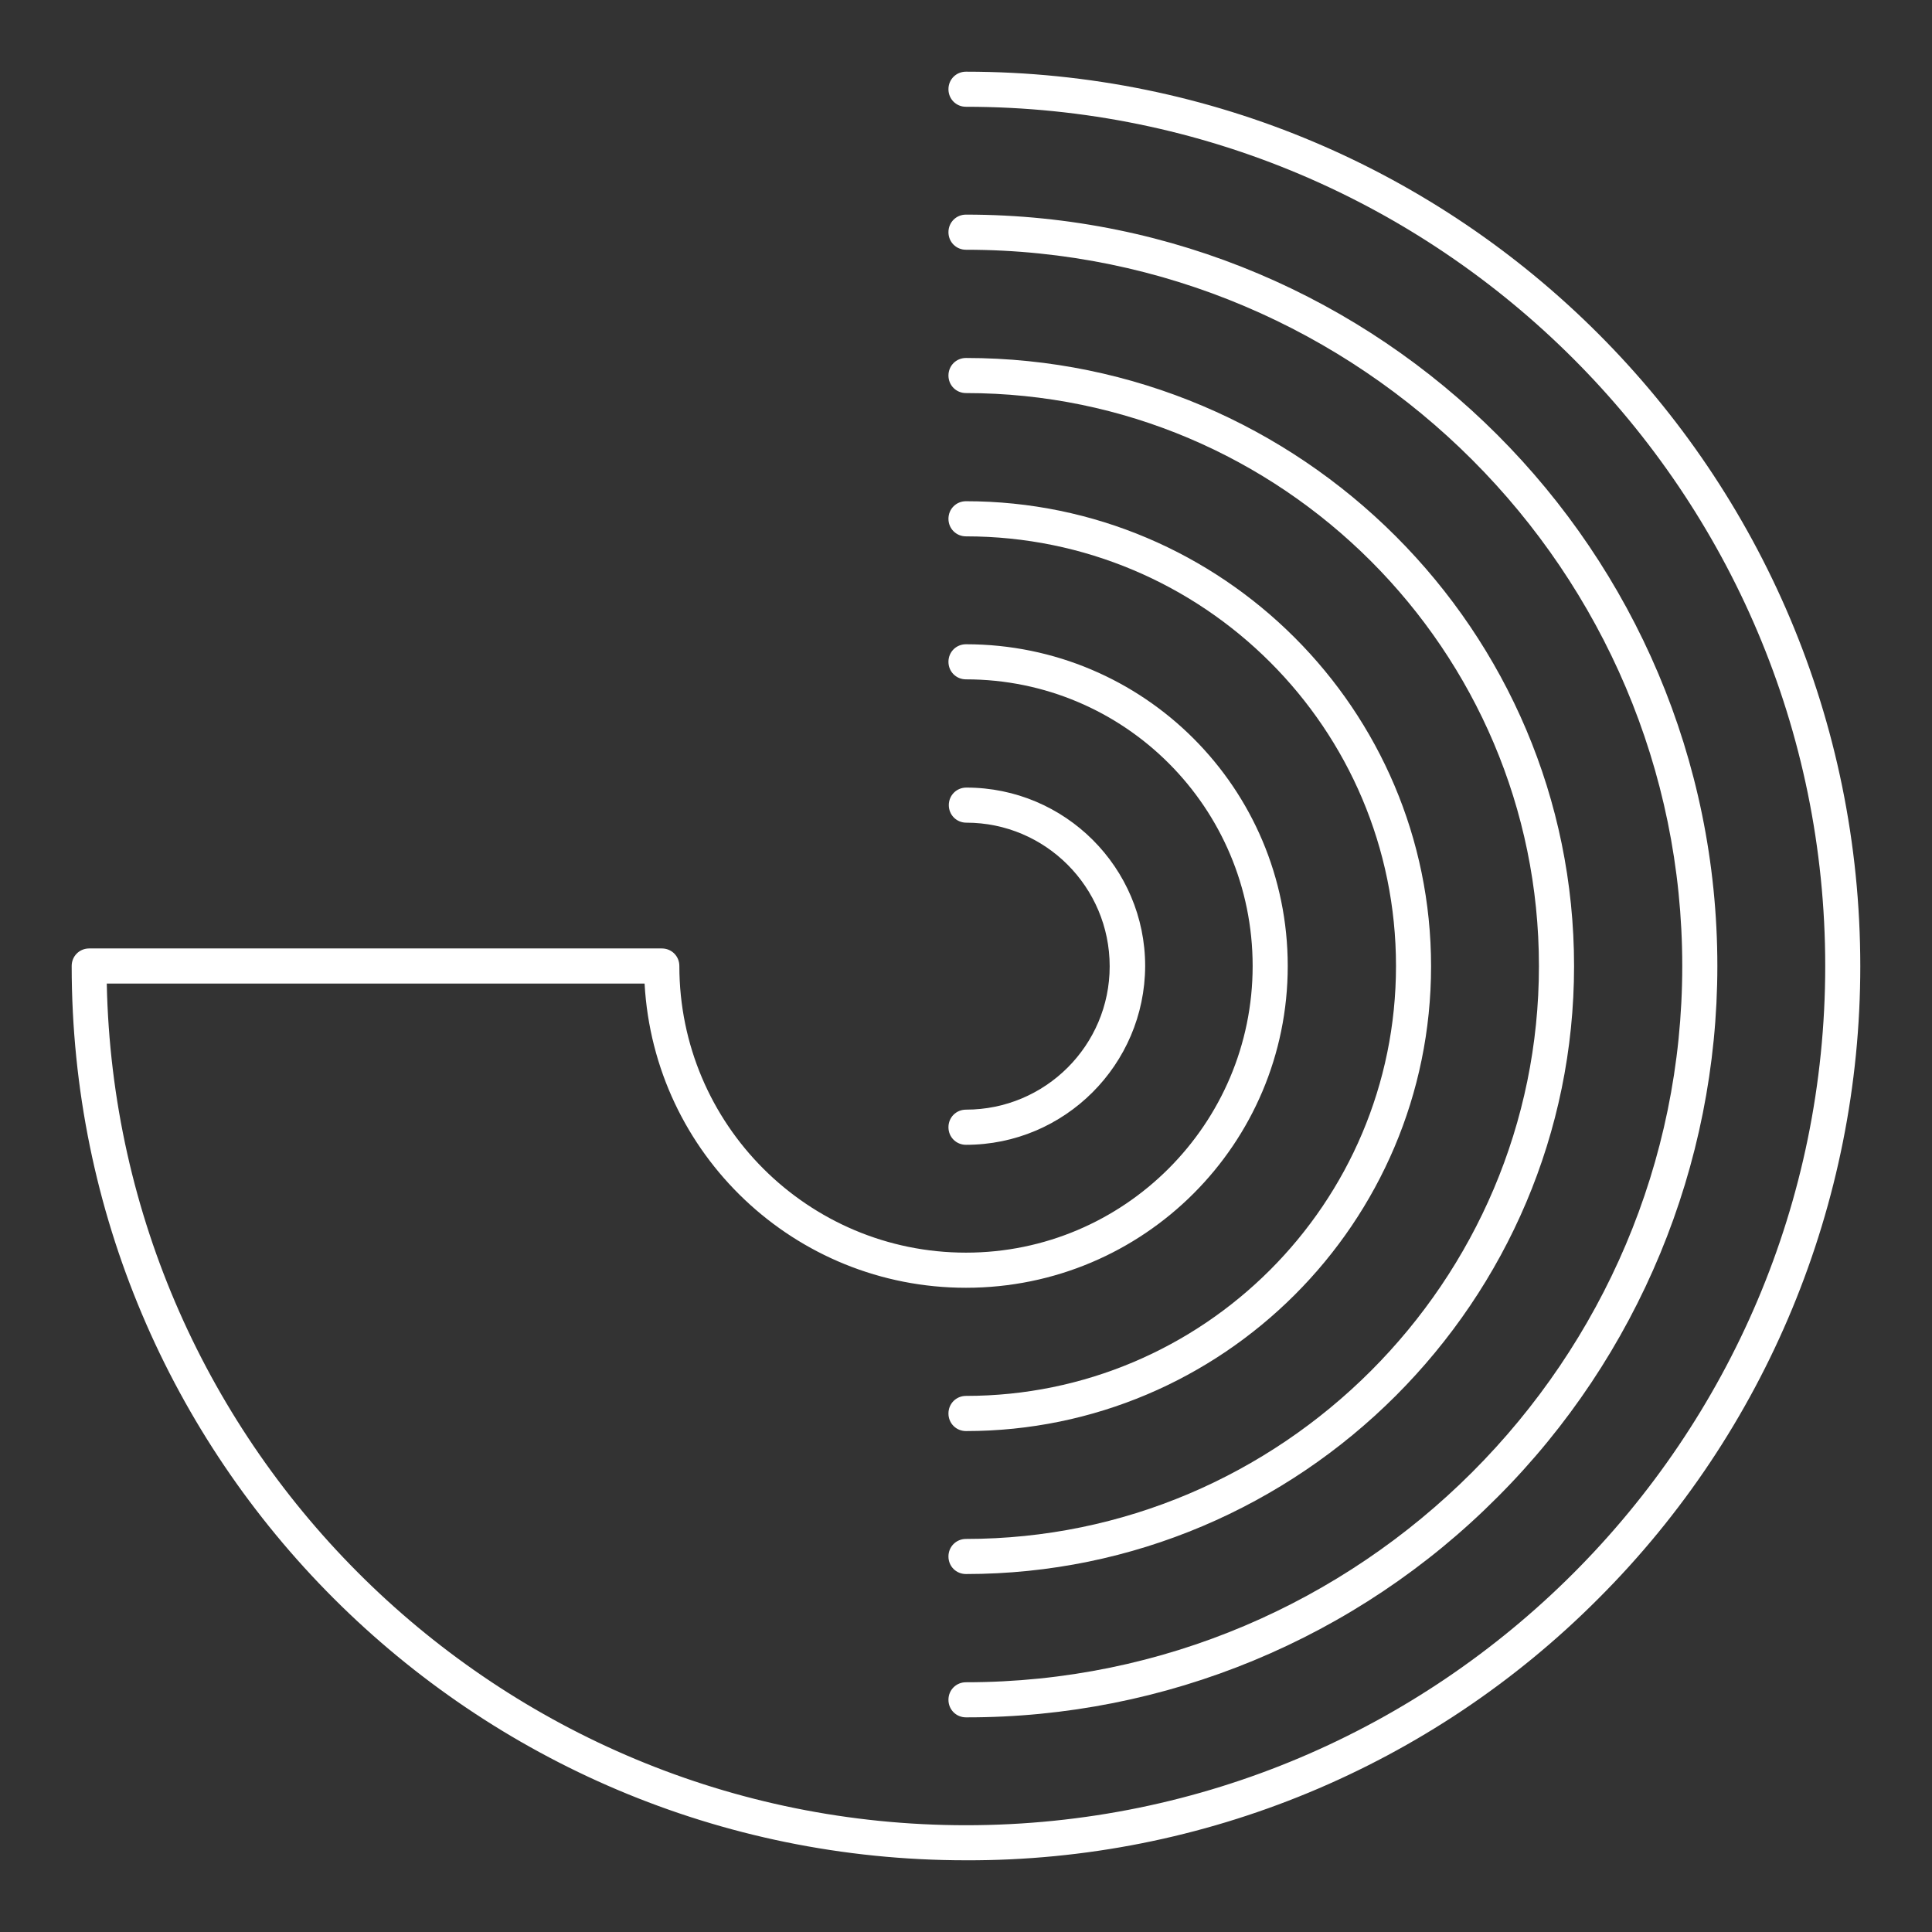
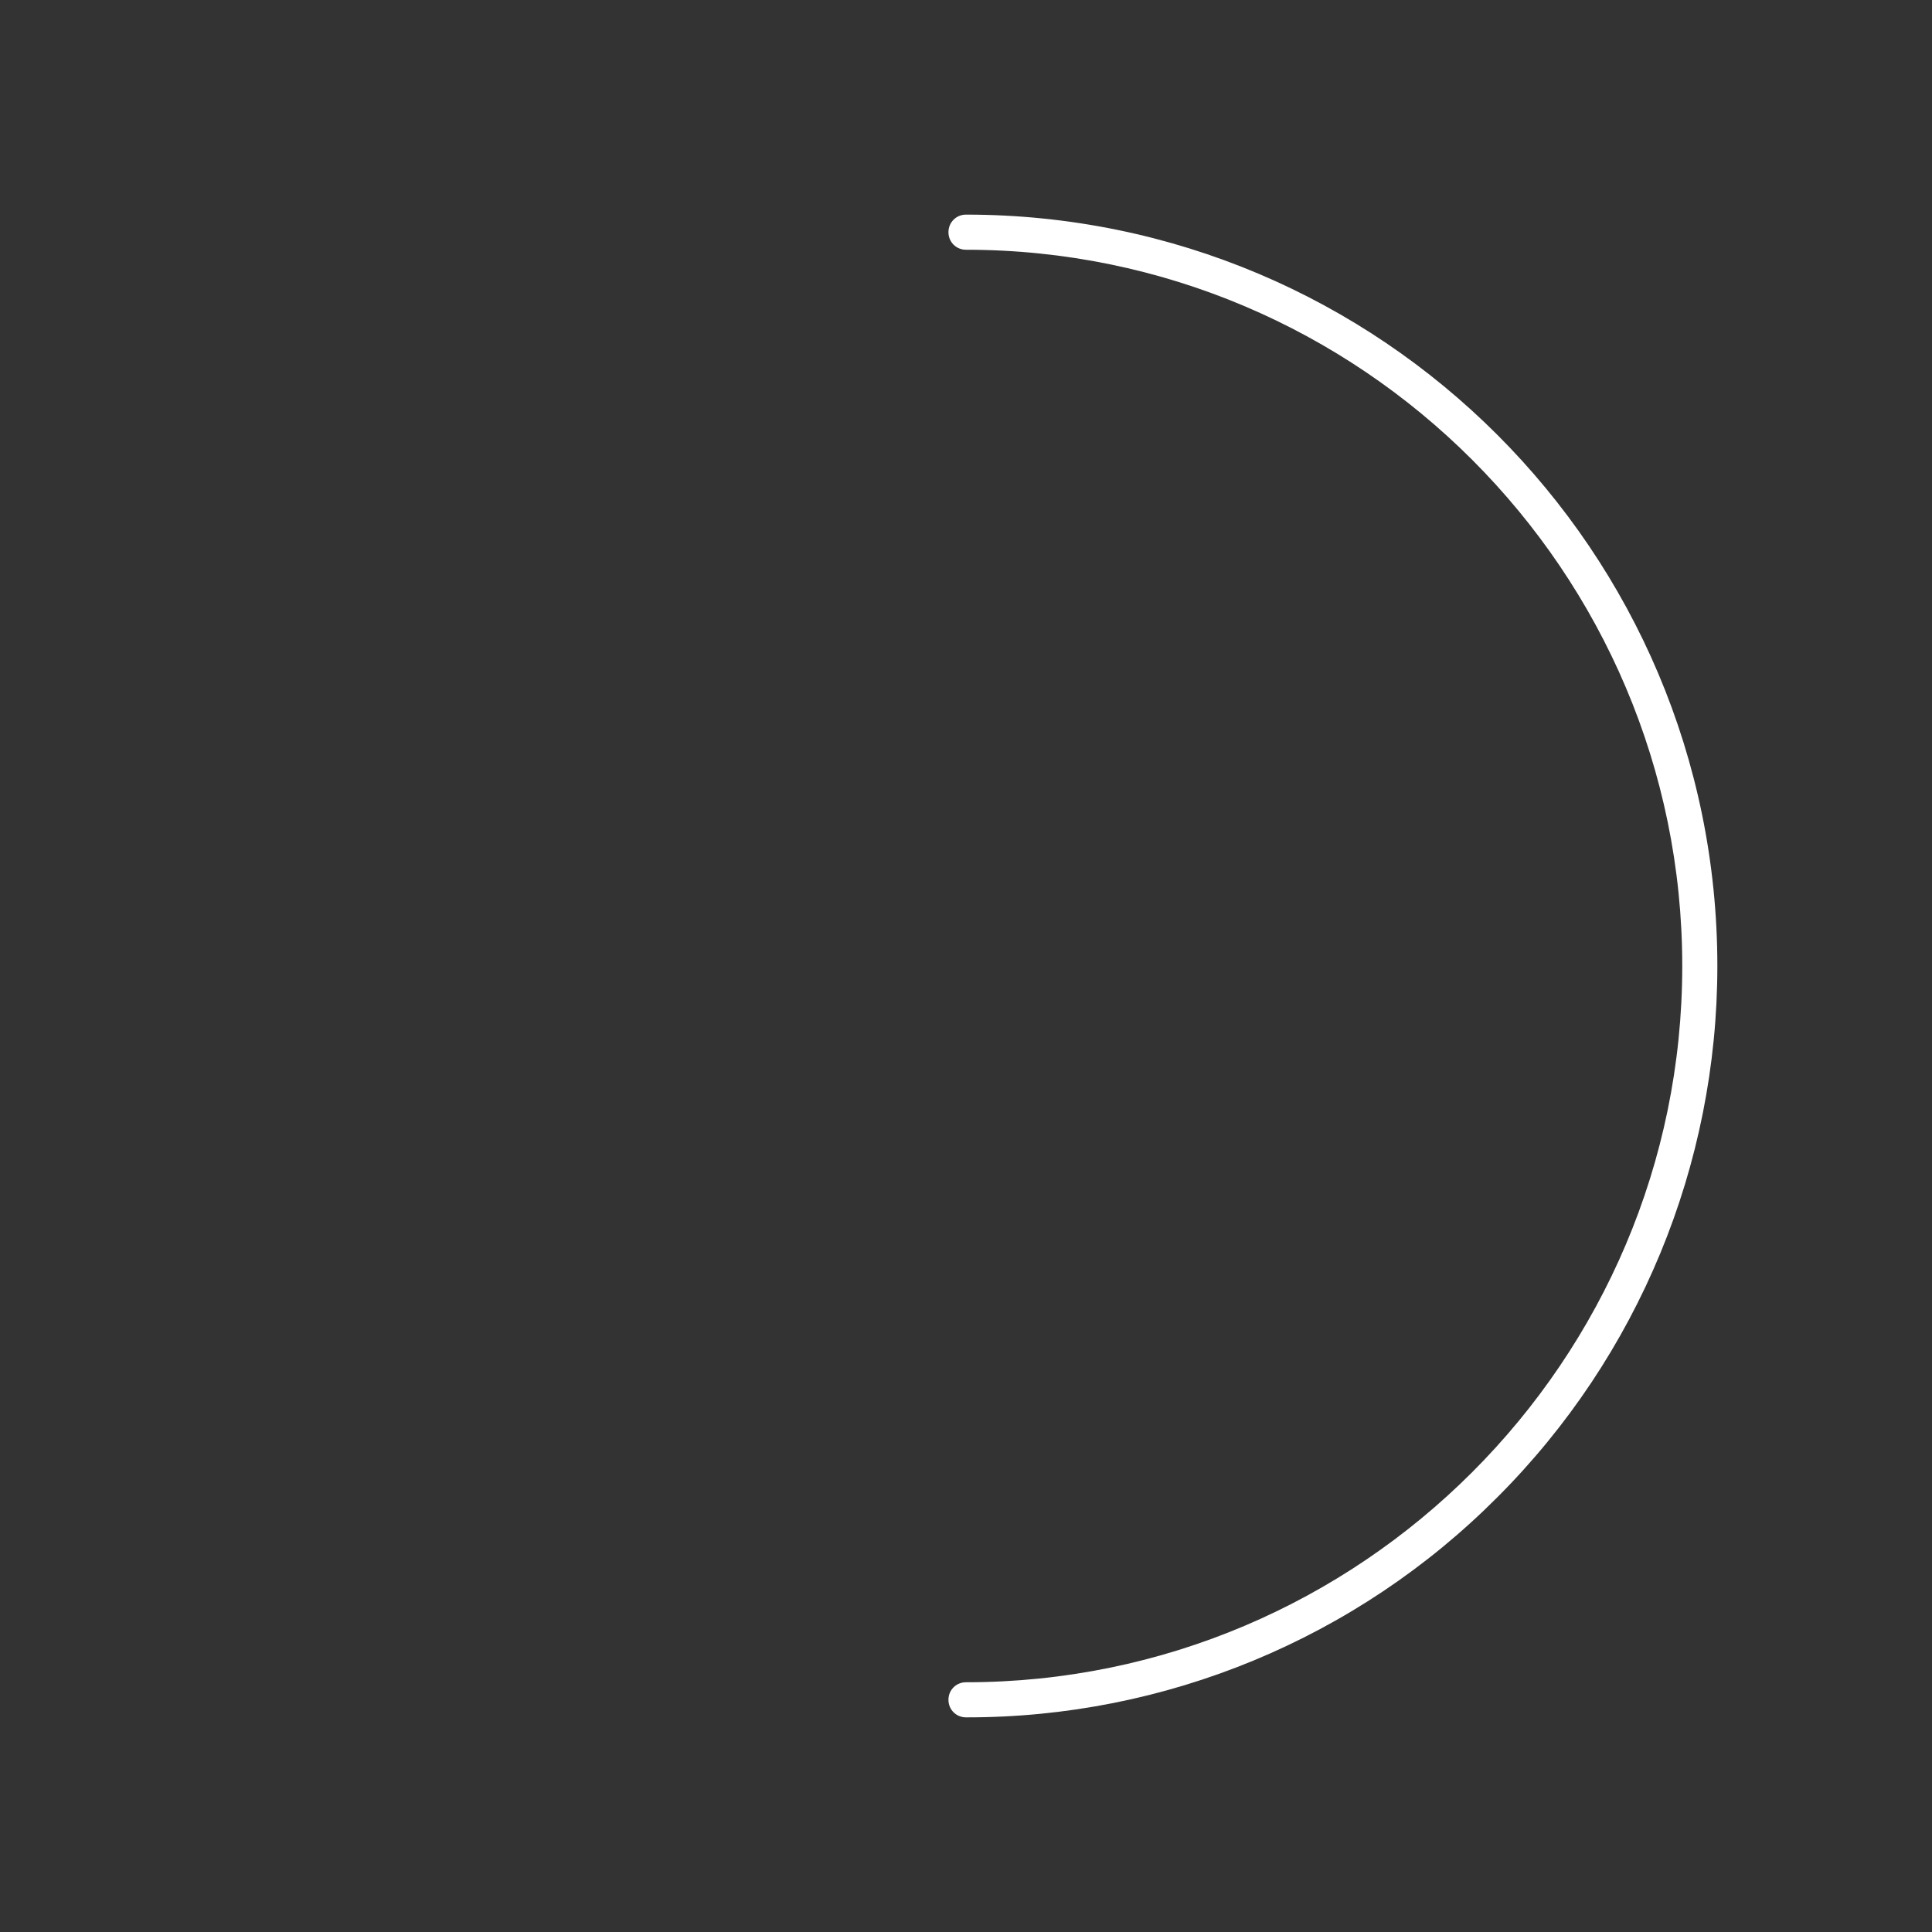
<svg xmlns="http://www.w3.org/2000/svg" version="1.1" id="Layer_1" x="0px" y="0px" width="60px" height="60px" viewBox="0 0 60 60" enable-background="new 0 0 60 60" xml:space="preserve">
  <rect x="0" y="0" width="60" height="60" fill="#333333" stroke="none" />
  <path fill="#FFFFFF" d="M30,53.334c-0.305,0-0.545-0.24-0.545-0.545c0-0.307,0.24-0.545,0.545-0.545  c12.262,0,22.244-9.982,22.244-22.244c0-12.262-9.982-22.244-22.244-22.244c-0.305,0-0.545-0.24-0.545-0.545  c0-0.306,0.24-0.546,0.545-0.546c12.884,0,23.334,10.451,23.334,23.335c0,6.186-2.454,12.119-6.828,16.494  C42.131,50.891,36.195,53.346,30,53.334z" />
-   <path fill="#FFFFFF" d="M30,48.883c-0.305,0-0.545-0.238-0.545-0.545c0-0.305,0.24-0.545,0.545-0.545  c9.807,0,17.793-7.986,17.793-17.793c0-9.808-7.986-17.793-17.793-17.793c-0.305,0-0.545-0.24-0.545-0.545  c0-0.305,0.24-0.545,0.545-0.545c10.418,0,18.884,8.477,18.884,18.884S40.418,48.883,30,48.883z" />
-   <path fill="#FFFFFF" d="M30,44.443c-0.305,0-0.545-0.24-0.545-0.545c0-0.307,0.24-0.547,0.545-0.547  c7.375,0,13.354-5.978,13.354-13.353S37.375,16.657,30,16.657c-0.305,0-0.545-0.24-0.545-0.545c0-0.306,0.24-0.546,0.545-0.546  c7.963,0,14.443,6.48,14.443,14.444C44.443,37.975,37.963,44.443,30,44.443z" />
-   <path fill="#FFFFFF" d="M30,57.773C14.662,57.773,2.226,45.338,2.226,30c0-0.306,0.24-0.545,0.545-0.545h17.782  c0.306,0,0.545,0.24,0.545,0.545c0,4.92,3.993,8.902,8.902,8.902s8.902-3.993,8.902-8.902c0-4.92-3.982-8.902-8.902-8.902  c-0.306,0-0.545-0.24-0.545-0.545c0-0.306,0.24-0.545,0.545-0.545c5.52,0,9.992,4.473,9.992,9.993c0,5.521-4.473,9.992-9.992,9.992  c-5.313,0-9.688-4.146-9.982-9.447H3.316C3.611,45.011,15.469,56.684,30,56.684c14.717,0,26.684-11.967,26.684-26.684  C56.684,15.284,44.717,3.316,30,3.316c-0.306,0-0.545-0.24-0.545-0.545c0-0.306,0.24-0.545,0.545-0.545  c15.338,0,27.773,12.447,27.773,27.785c0,7.364-2.922,14.433-8.137,19.638C44.443,54.861,37.375,57.797,30,57.773z" />
-   <path fill="#FFFFFF" d="M30,35.553c-0.305,0-0.545-0.24-0.545-0.545c0-0.307,0.24-0.547,0.545-0.547c2.465,0,4.462-1.996,4.462-4.45  c0-2.465-1.997-4.462-4.451-4.462c-0.305,0-0.545-0.24-0.545-0.545c0-0.305,0.24-0.545,0.545-0.545c3.065,0,5.553,2.487,5.553,5.542  C35.553,33.064,33.064,35.553,30,35.553z" />
</svg>